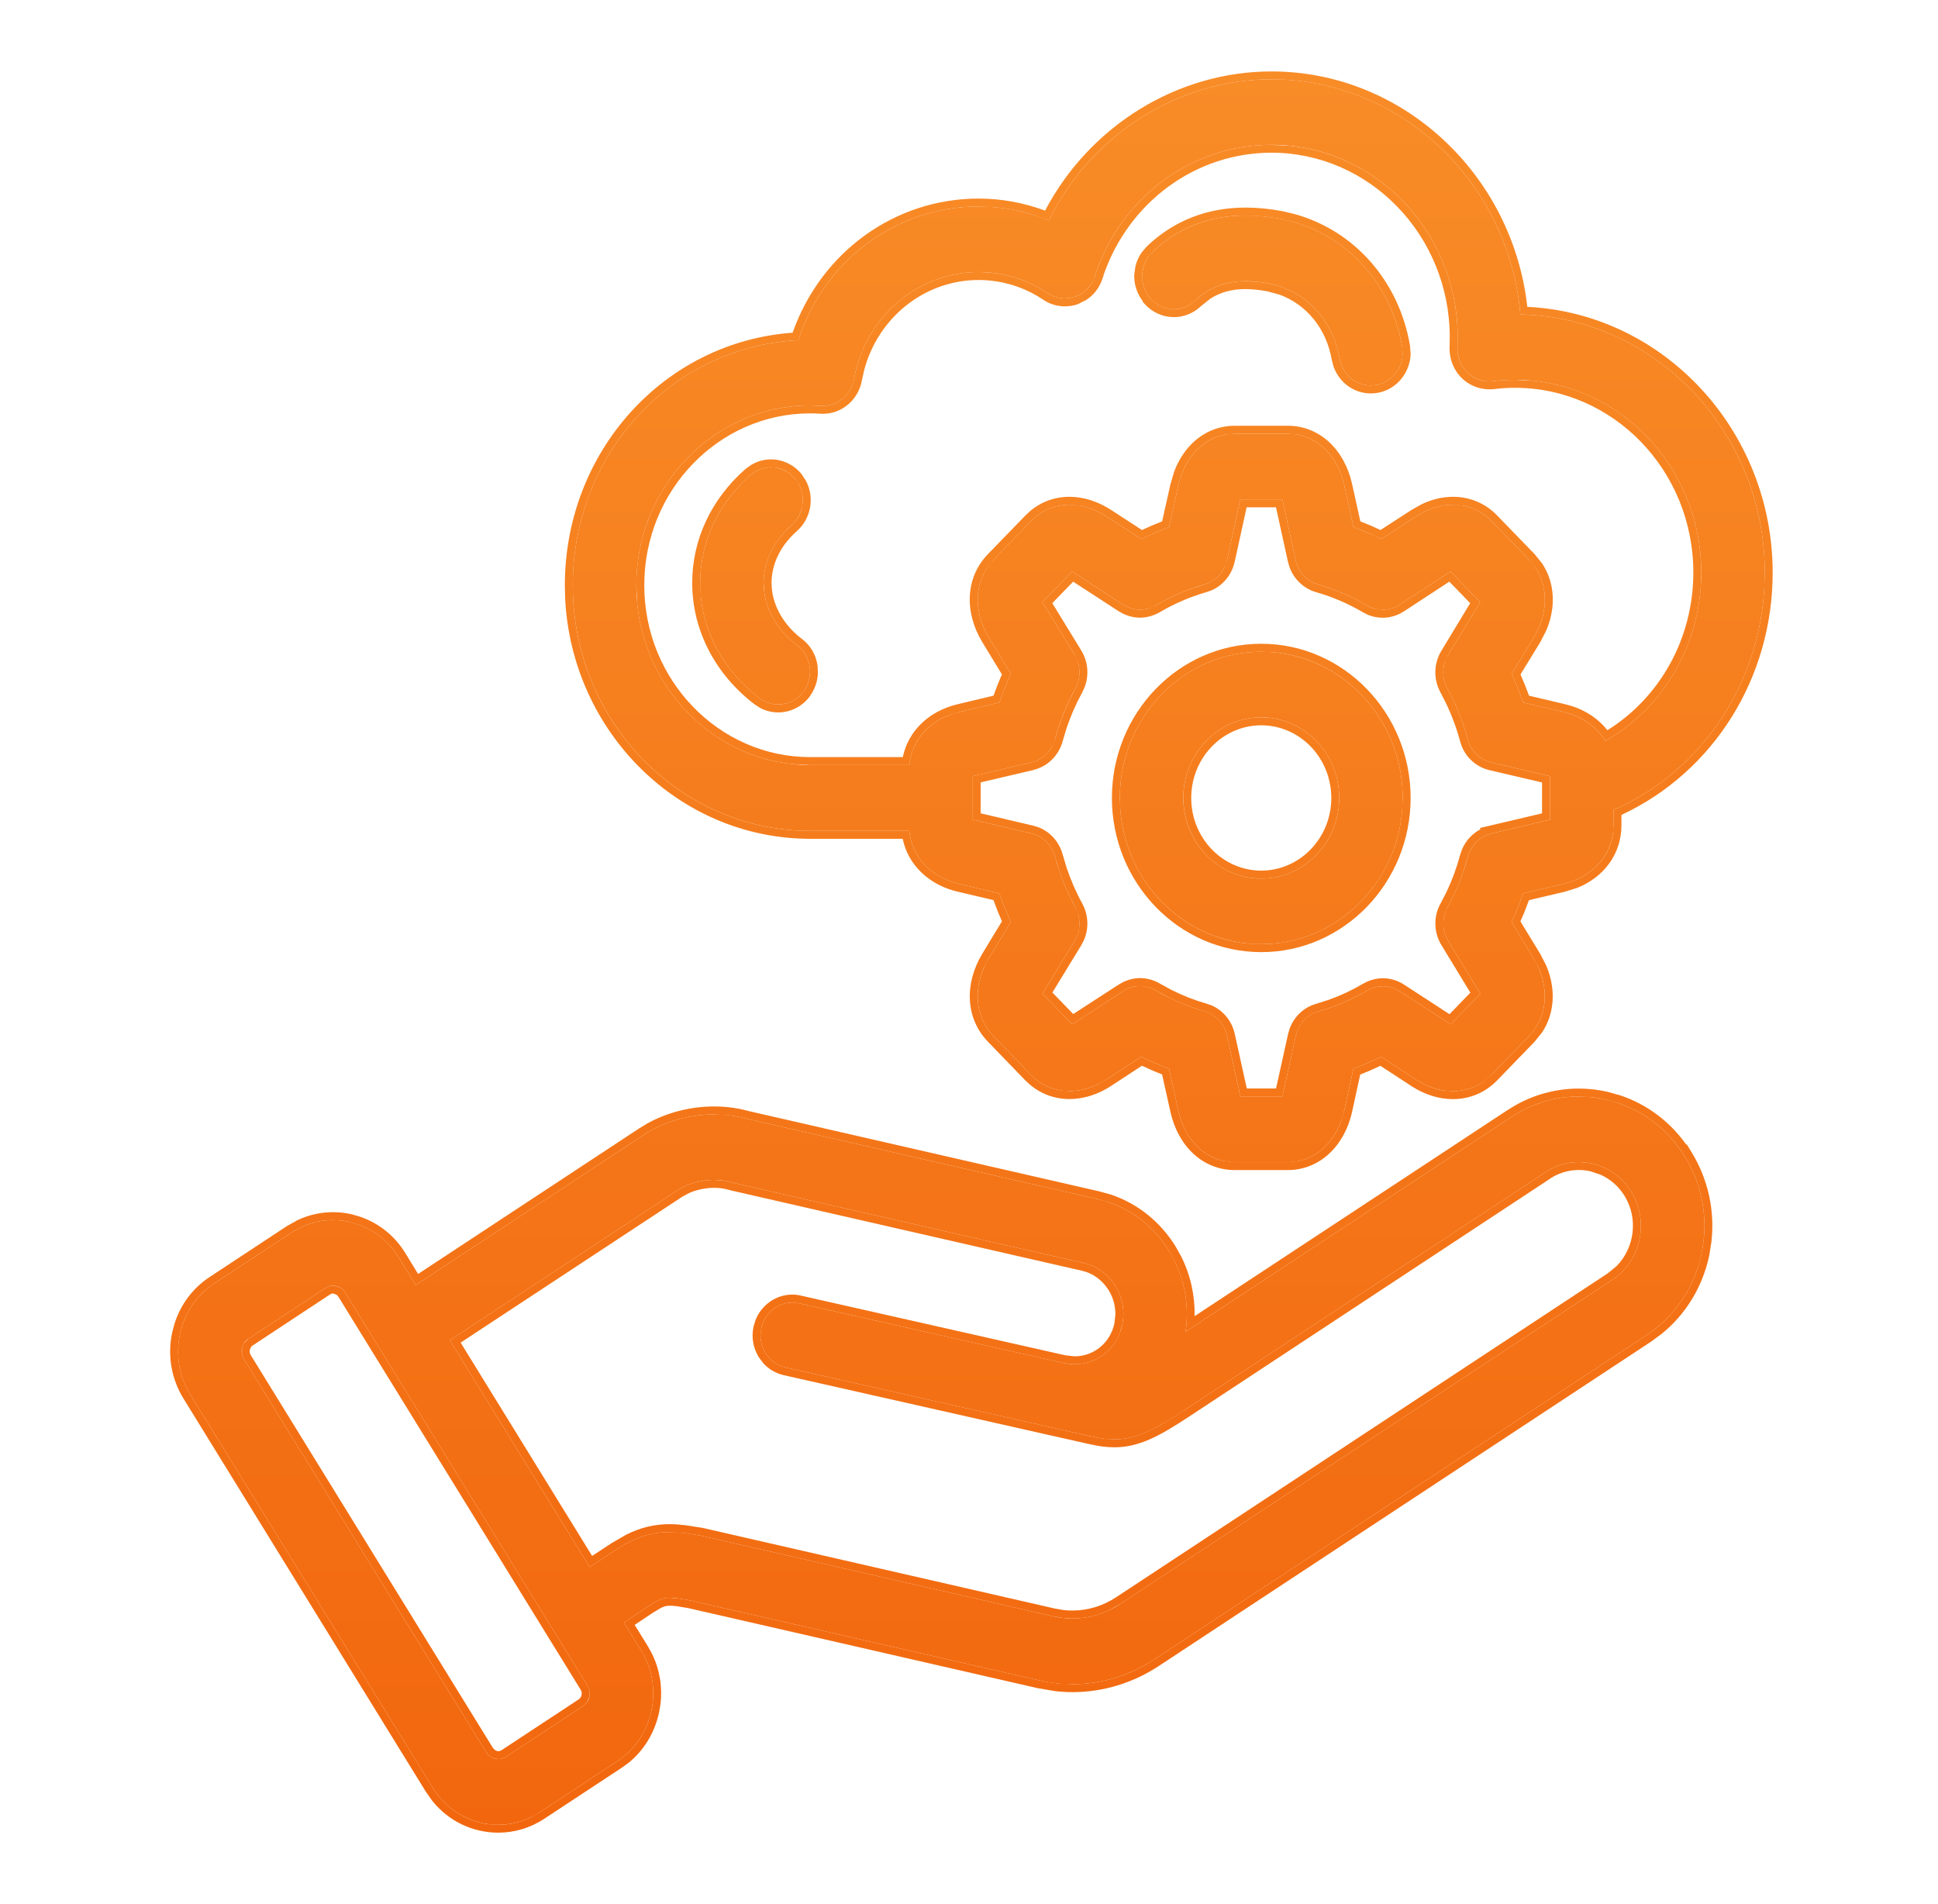
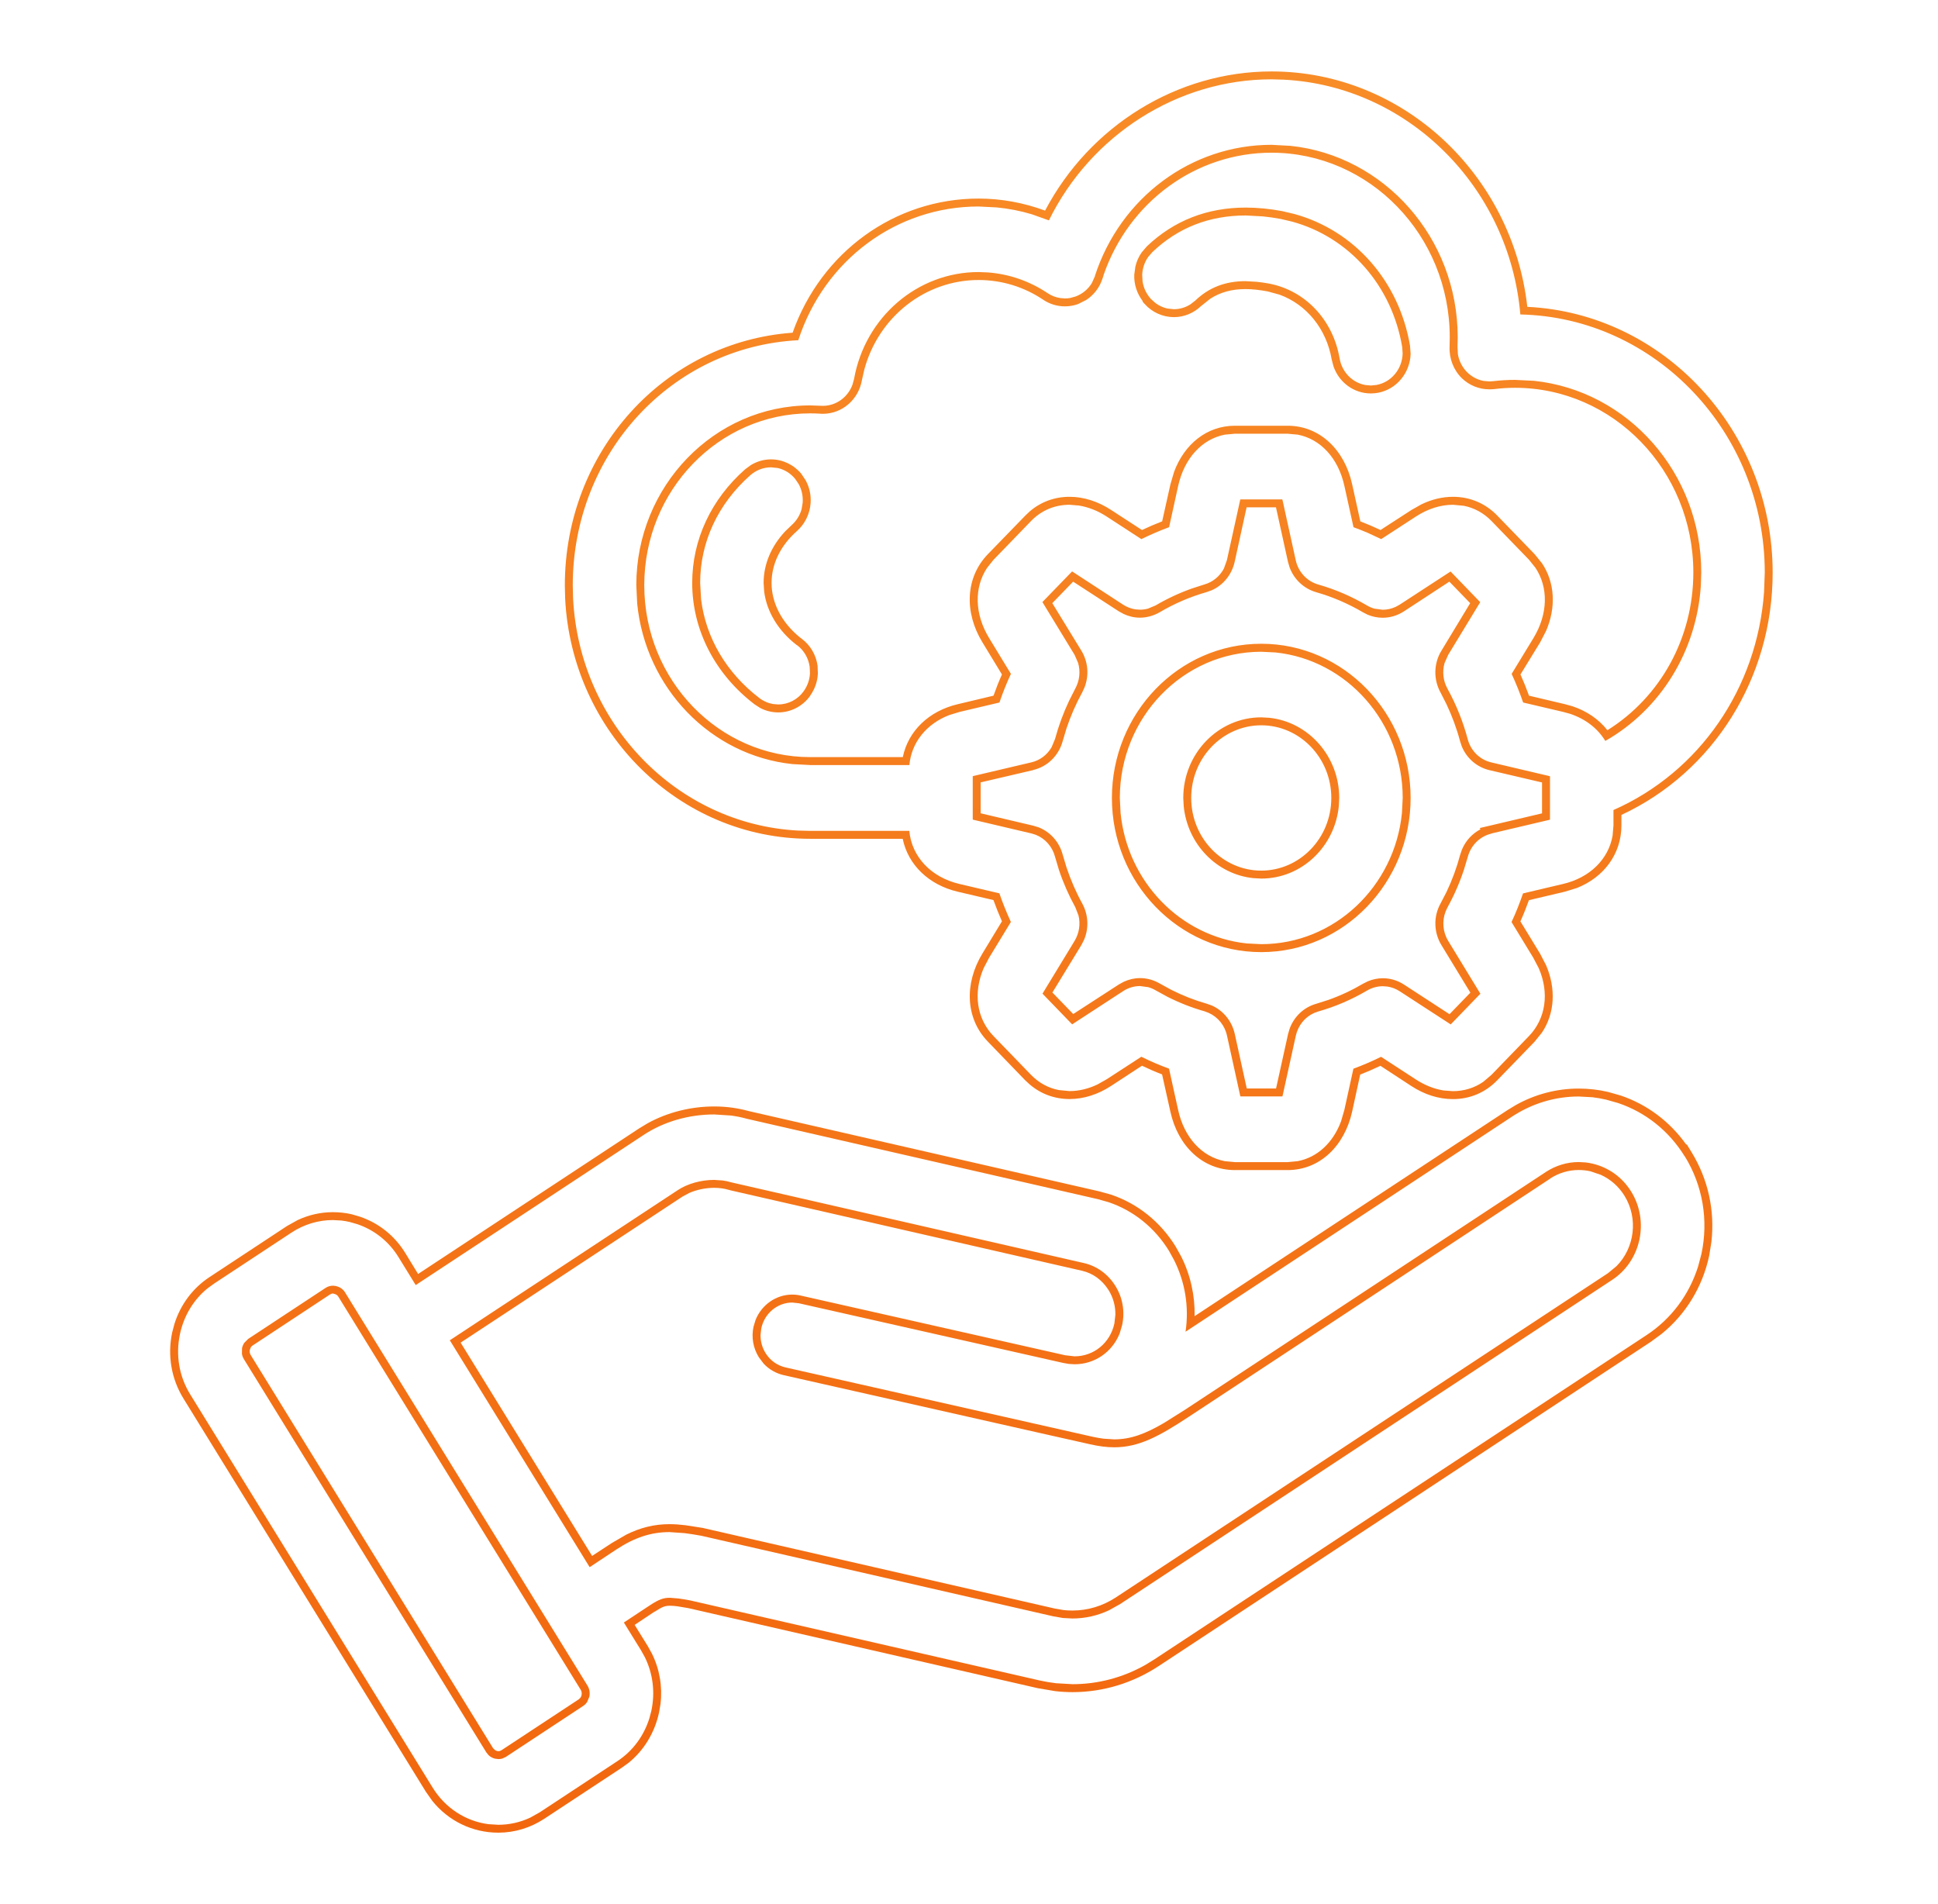
<svg xmlns="http://www.w3.org/2000/svg" width="57" height="56" viewBox="0 0 57 56" fill="none">
-   <path d="M33.84 8.779C33.671 8.591 33.583 8.342 33.594 8.085C33.605 7.828 33.71 7.589 33.894 7.414C34.644 6.698 35.566 6.337 36.64 6.337C36.968 6.337 37.315 6.373 37.668 6.439C39.51 6.792 40.913 8.269 41.241 10.204C41.331 10.729 40.991 11.229 40.483 11.322C40.429 11.331 40.373 11.338 40.32 11.338C39.865 11.338 39.48 11.003 39.4 10.54C39.207 9.408 38.393 8.544 37.325 8.34C37.077 8.294 36.843 8.269 36.631 8.269C36.039 8.269 35.557 8.455 35.159 8.837C34.985 9.003 34.76 9.094 34.526 9.094C34.267 9.094 34.016 8.981 33.84 8.783L33.84 8.779ZM23.443 18.979C22.817 18.501 22.459 17.832 22.459 17.145C22.459 16.515 22.753 15.911 23.285 15.443C23.473 15.275 23.589 15.042 23.608 14.785C23.628 14.528 23.55 14.278 23.387 14.083C23.21 13.868 22.95 13.744 22.678 13.744C22.455 13.744 22.241 13.826 22.071 13.974C21.118 14.816 20.593 15.942 20.593 17.145C20.593 18.45 21.227 19.684 22.335 20.53C22.498 20.654 22.689 20.718 22.89 20.718C23.186 20.718 23.467 20.572 23.64 20.326C23.788 20.118 23.85 19.866 23.814 19.608C23.777 19.354 23.647 19.128 23.445 18.975L23.443 18.979ZM49.553 34.008C50.081 34.865 50.254 35.884 50.042 36.879C49.83 37.874 49.255 38.722 48.426 39.267L33.954 48.801C33.228 49.28 32.396 49.532 31.547 49.532C31.221 49.532 30.896 49.495 30.576 49.422L20.293 47.067C20.027 47.018 19.847 46.991 19.703 46.991C19.508 46.991 19.38 47.04 19.127 47.204L18.349 47.718L18.855 48.538C19.182 49.067 19.29 49.699 19.157 50.317C19.024 50.933 18.67 51.46 18.156 51.797L15.88 53.297C15.513 53.538 15.089 53.667 14.656 53.667C13.869 53.667 13.149 53.259 12.727 52.577L5.596 41.011C5.268 40.482 5.161 39.85 5.294 39.232C5.427 38.616 5.78 38.089 6.295 37.752L8.571 36.252C8.937 36.011 9.36 35.882 9.79 35.882C9.958 35.882 10.125 35.902 10.29 35.94C10.886 36.077 11.396 36.443 11.722 36.974L12.227 37.794L18.938 33.374C19.523 32.988 20.258 32.776 21.006 32.776C21.345 32.776 21.671 32.82 21.969 32.904L32.285 35.266C33.155 35.465 33.901 36.006 34.381 36.786C34.822 37.502 34.992 38.339 34.869 39.166L44.465 32.844C45.056 32.454 45.736 32.248 46.432 32.248C46.703 32.248 46.975 32.279 47.241 32.341C48.203 32.563 49.024 33.154 49.551 34.01L49.553 34.008ZM32.807 37.821C32.593 37.475 32.265 37.236 31.881 37.147L21.544 34.781C21.527 34.776 21.508 34.772 21.49 34.768C21.343 34.723 21.177 34.701 21.004 34.701C20.62 34.701 20.224 34.812 19.941 34.998L13.23 39.418L17.343 46.09L18.121 45.575C18.661 45.219 19.146 45.059 19.692 45.059C19.982 45.059 20.277 45.103 20.633 45.168L30.979 47.536C31.166 47.578 31.354 47.6 31.543 47.6C32.038 47.6 32.524 47.452 32.949 47.173L47.42 37.639C48.265 37.083 48.516 35.917 47.976 35.044C47.716 34.624 47.311 34.333 46.835 34.222C46.703 34.191 46.568 34.176 46.435 34.176C46.092 34.176 45.757 34.278 45.466 34.468L34.85 41.463C33.956 42.053 33.418 42.332 32.771 42.332C32.574 42.332 32.357 42.305 32.113 42.25L23.104 40.216C22.86 40.16 22.652 40.012 22.517 39.795C22.382 39.578 22.337 39.321 22.391 39.068C22.483 38.627 22.866 38.308 23.302 38.308C23.368 38.308 23.437 38.315 23.501 38.33L31.275 40.085C31.384 40.109 31.495 40.123 31.605 40.123C32.284 40.123 32.859 39.651 33.004 38.973C33.09 38.576 33.022 38.166 32.807 37.821ZM9.888 37.823C9.858 37.816 9.826 37.812 9.796 37.812C9.719 37.812 9.642 37.834 9.575 37.878L7.299 39.378C7.207 39.438 7.143 39.535 7.119 39.648C7.096 39.761 7.115 39.877 7.173 39.972L14.304 51.538C14.379 51.66 14.514 51.735 14.659 51.735C14.739 51.735 14.814 51.713 14.878 51.671L17.154 50.171C17.246 50.111 17.311 50.013 17.334 49.9C17.358 49.787 17.338 49.672 17.281 49.577L10.15 38.011C10.092 37.916 9.998 37.847 9.888 37.823ZM16.846 17.216C16.846 13.343 19.752 10.194 23.479 10.006C24.245 7.649 26.364 6.073 28.782 6.073C29.496 6.073 30.192 6.211 30.85 6.481C32.093 3.958 34.648 2.333 37.398 2.333C41.19 2.333 44.382 5.36 44.716 9.248C48.692 9.335 51.905 12.713 51.905 16.841C51.905 19.899 50.162 22.628 47.455 23.823V24.275C47.455 25.11 46.872 25.788 45.97 25.998L44.795 26.275C44.697 26.561 44.585 26.845 44.457 27.117L45.098 28.17C45.591 28.979 45.539 29.882 44.967 30.474L43.867 31.611C43.563 31.925 43.169 32.091 42.731 32.091C42.365 32.091 41.988 31.972 41.638 31.744L40.62 31.081C40.354 31.212 40.082 31.329 39.806 31.431L39.54 32.643C39.334 33.576 38.681 34.178 37.872 34.178H36.319C35.51 34.178 34.855 33.576 34.651 32.643L34.383 31.429C34.107 31.329 33.834 31.212 33.569 31.079L32.55 31.741C32.201 31.97 31.824 32.089 31.457 32.089C31.02 32.089 30.626 31.923 30.321 31.608L29.222 30.472C28.65 29.88 28.6 28.976 29.091 28.168L29.732 27.115C29.606 26.84 29.492 26.559 29.393 26.273L28.221 25.998C27.381 25.801 26.815 25.196 26.744 24.436H23.829C19.978 24.436 16.846 21.195 16.846 17.216ZM32.205 8.121C32.113 8.407 31.9 8.626 31.626 8.723C31.527 8.759 31.425 8.777 31.32 8.777C31.14 8.777 30.962 8.723 30.812 8.621C30.207 8.216 29.506 8.001 28.784 8.001C26.986 8.001 25.445 9.324 25.119 11.147C25.038 11.604 24.652 11.936 24.201 11.936C24.182 11.936 24.163 11.936 24.144 11.934C24.034 11.927 23.931 11.923 23.831 11.923C21.01 11.923 18.715 14.296 18.715 17.211C18.715 20.127 21.01 22.5 23.831 22.5H26.746C26.816 21.74 27.382 21.135 28.222 20.938L29.395 20.661C29.493 20.375 29.605 20.092 29.733 19.819L29.093 18.767C28.6 17.958 28.651 17.054 29.223 16.462L30.323 15.326C30.627 15.011 31.019 14.845 31.459 14.845C31.825 14.845 32.203 14.965 32.552 15.193L33.57 15.855C33.836 15.725 34.108 15.607 34.385 15.505L34.652 14.291C34.858 13.358 35.512 12.756 36.32 12.756H37.874C38.682 12.756 39.338 13.358 39.541 14.291L39.809 15.505C40.086 15.607 40.36 15.722 40.624 15.855L41.642 15.193C41.991 14.965 42.368 14.845 42.735 14.845C43.172 14.845 43.567 15.011 43.871 15.326L44.971 16.462C45.543 17.054 45.592 17.958 45.101 18.767L44.46 19.819C44.587 20.094 44.7 20.375 44.799 20.661L45.971 20.936C46.522 21.064 46.959 21.368 47.215 21.791C48.959 20.796 50.037 18.911 50.037 16.835C50.037 13.711 47.579 11.172 44.559 11.172C44.347 11.172 44.128 11.185 43.912 11.211C43.875 11.216 43.839 11.218 43.802 11.218C43.564 11.218 43.339 11.125 43.163 10.959C42.962 10.764 42.855 10.489 42.868 10.206C42.872 10.11 42.874 10.015 42.874 9.922C42.874 6.798 40.416 4.259 37.396 4.259C35.04 4.259 32.953 5.81 32.203 8.116L32.205 8.121ZM43.86 24.514L45.555 24.115C45.566 24.113 45.577 24.11 45.588 24.106V22.83C45.579 22.828 45.568 22.826 45.555 22.821L43.86 22.422C43.524 22.343 43.258 22.081 43.168 21.738C43.031 21.221 42.829 20.721 42.572 20.253C42.401 19.943 42.409 19.564 42.593 19.261L43.519 17.738C43.526 17.727 43.53 17.718 43.536 17.71L42.664 16.808C42.656 16.812 42.647 16.819 42.636 16.826L41.164 17.785C41.014 17.883 40.842 17.933 40.667 17.933C40.506 17.933 40.345 17.889 40.206 17.807C39.754 17.541 39.271 17.333 38.772 17.191C38.44 17.096 38.185 16.821 38.11 16.476L37.724 14.721C37.722 14.71 37.719 14.699 37.715 14.688H36.481C36.478 14.697 36.474 14.708 36.472 14.721L36.086 16.473C36.009 16.821 35.756 17.096 35.424 17.189C34.925 17.331 34.442 17.539 33.99 17.805C33.849 17.887 33.69 17.931 33.529 17.931C33.353 17.931 33.182 17.88 33.032 17.783L31.56 16.823C31.549 16.817 31.54 16.812 31.532 16.806L30.659 17.707C30.664 17.716 30.67 17.725 30.677 17.736L31.605 19.258C31.789 19.56 31.797 19.941 31.626 20.251C31.369 20.718 31.169 21.217 31.03 21.735C30.938 22.079 30.672 22.342 30.338 22.42L28.643 22.819C28.632 22.821 28.621 22.823 28.61 22.828V24.104C28.619 24.106 28.63 24.108 28.643 24.113L30.338 24.512C30.674 24.591 30.94 24.853 31.03 25.196C31.167 25.712 31.369 26.213 31.626 26.68C31.797 26.991 31.789 27.37 31.605 27.673L30.679 29.195C30.672 29.206 30.668 29.215 30.662 29.224L31.534 30.126C31.542 30.121 31.551 30.115 31.562 30.108L33.034 29.149C33.184 29.051 33.356 29 33.531 29C33.692 29 33.853 29.045 33.992 29.127C34.444 29.392 34.927 29.601 35.426 29.742C35.758 29.838 36.013 30.113 36.088 30.458L36.474 32.213C36.476 32.224 36.478 32.235 36.483 32.246H37.717C37.719 32.237 37.724 32.226 37.726 32.215L38.112 30.463C38.189 30.115 38.442 29.84 38.774 29.747C39.276 29.605 39.758 29.397 40.21 29.131C40.352 29.049 40.51 29.005 40.671 29.005C40.847 29.005 41.018 29.056 41.168 29.153L42.641 30.11C42.651 30.117 42.66 30.121 42.668 30.128L43.541 29.226C43.536 29.218 43.53 29.209 43.524 29.198L42.596 27.675C42.411 27.374 42.403 26.993 42.574 26.685C42.831 26.218 43.033 25.719 43.17 25.203C43.262 24.859 43.528 24.596 43.862 24.518L43.86 24.514ZM41.256 23.468C41.256 25.839 39.389 27.768 37.096 27.768C34.802 27.768 32.936 25.839 32.936 23.468C32.936 21.097 34.802 19.168 37.096 19.168C39.389 19.168 41.256 21.097 41.256 23.468ZM37.096 21.097C35.831 21.097 34.802 22.161 34.802 23.468C34.802 24.775 35.831 25.839 37.096 25.839C38.36 25.839 39.389 24.775 39.389 23.468C39.389 22.161 38.36 21.097 37.096 21.097Z" fill="url(#paint0_linear_728_12882)" />
  <path d="M46.431 32.015C46.719 32.015 47.01 32.047 47.293 32.113L47.669 32.22C48.446 32.483 49.113 32.984 49.596 33.663L49.61 33.654L49.752 33.886C50.24 34.681 50.442 35.607 50.335 36.531L50.271 36.928C50.075 37.849 49.582 38.654 48.872 39.229L48.555 39.462L34.084 48.996C33.32 49.499 32.443 49.766 31.547 49.766C31.375 49.766 31.203 49.756 31.032 49.736L30.524 49.65L20.25 47.296L19.922 47.241C19.833 47.229 19.763 47.225 19.703 47.225C19.629 47.225 19.576 47.233 19.518 47.255C19.455 47.278 19.377 47.321 19.254 47.401L19.252 47.398L18.666 47.788L19.054 48.415L19.177 48.638C19.401 49.094 19.487 49.603 19.427 50.112L19.384 50.365C19.257 50.954 18.945 51.474 18.488 51.844L18.283 51.992L16.007 53.491C15.603 53.757 15.135 53.899 14.656 53.899C13.895 53.899 13.191 53.555 12.717 52.967L12.527 52.698L5.398 41.134C5.038 40.553 4.92 39.86 5.065 39.184L5.131 38.935C5.31 38.368 5.669 37.882 6.166 37.557L8.442 36.057L8.756 35.882C9.08 35.73 9.433 35.65 9.791 35.65C9.976 35.65 10.162 35.67 10.342 35.711L10.584 35.782C11.137 35.968 11.608 36.341 11.921 36.853L12.297 37.468L18.81 33.179L19.051 33.034C19.631 32.715 20.315 32.541 21.006 32.541C21.36 32.541 21.702 32.588 22.018 32.676L32.336 35.039L32.68 35.135C33.465 35.4 34.132 35.936 34.58 36.664L34.742 36.955C35.016 37.502 35.147 38.101 35.136 38.708L44.337 32.649L44.577 32.503C45.146 32.183 45.782 32.015 46.431 32.015ZM46.432 32.248C45.736 32.248 45.056 32.454 44.465 32.844L34.869 39.166C34.976 38.442 34.859 37.711 34.532 37.06L34.381 36.786C33.961 36.103 33.337 35.603 32.605 35.356L32.285 35.266L21.969 32.904C21.82 32.862 21.664 32.83 21.503 32.808L21.006 32.776C20.258 32.776 19.523 32.988 18.938 33.374L12.227 37.794L11.722 36.974C11.437 36.51 11.01 36.172 10.509 36.003L10.29 35.94C10.207 35.921 10.125 35.905 10.041 35.896L9.79 35.882C9.36 35.882 8.937 36.011 8.571 36.252L6.295 37.752L6.109 37.887C5.695 38.222 5.41 38.693 5.294 39.232C5.161 39.85 5.268 40.482 5.596 41.011L12.727 52.577C13.096 53.174 13.694 53.561 14.364 53.649L14.656 53.667C14.98 53.667 15.3 53.595 15.595 53.457L15.88 53.297L18.156 51.797C18.606 51.502 18.933 51.061 19.097 50.543L19.157 50.317C19.273 49.776 19.206 49.225 18.967 48.74L18.855 48.538L18.349 47.718L19.127 47.204C19.38 47.04 19.508 46.991 19.703 46.991L19.951 47.011C20.048 47.024 20.16 47.042 20.293 47.067L30.576 49.422C30.736 49.458 30.898 49.485 31.06 49.504L31.547 49.532C32.29 49.532 33.02 49.34 33.678 48.971L33.954 48.801L48.426 39.267C49.152 38.791 49.682 38.081 49.945 37.245L50.042 36.879C50.254 35.884 50.081 34.865 49.553 34.008L49.551 34.01C49.09 33.261 48.403 32.714 47.594 32.441L47.241 32.341C47.107 32.31 46.972 32.286 46.837 32.27L46.432 32.248ZM9.888 37.823L9.889 37.826C9.998 37.85 10.092 37.916 10.15 38.011L17.281 49.577C17.338 49.672 17.358 49.787 17.334 49.9L17.269 50.055C17.239 50.101 17.2 50.141 17.154 50.171L14.878 51.671L14.774 51.719C14.738 51.729 14.699 51.735 14.659 51.735L14.66 51.502C14.695 51.502 14.724 51.491 14.749 51.475L17.026 49.975L17.076 49.925C17.089 49.905 17.099 49.88 17.105 49.852C17.117 49.795 17.106 49.74 17.08 49.697L9.95 38.133C9.926 38.094 9.885 38.065 9.836 38.054L9.795 38.042C9.763 38.042 9.731 38.054 9.704 38.072L7.428 39.573C7.41 39.585 7.391 39.603 7.378 39.623L7.348 39.697C7.336 39.753 7.347 39.808 7.373 39.851L14.503 51.416L14.569 51.477C14.596 51.492 14.628 51.502 14.66 51.502L14.659 51.735L14.553 51.721C14.485 51.703 14.422 51.669 14.371 51.621L14.304 51.538L7.173 39.972C7.144 39.925 7.125 39.872 7.116 39.817L7.119 39.648C7.131 39.592 7.154 39.54 7.184 39.494L7.299 39.378L9.575 37.878C9.642 37.834 9.719 37.812 9.796 37.812L9.888 37.823ZM21.257 34.718C21.338 34.729 21.417 34.746 21.49 34.768C21.508 34.772 21.527 34.776 21.544 34.781L31.881 37.147C32.265 37.236 32.593 37.475 32.807 37.821C33.022 38.166 33.09 38.576 33.004 38.973L32.931 39.218C32.714 39.762 32.199 40.123 31.605 40.123L31.604 39.89C32.17 39.89 32.652 39.498 32.776 38.924L32.805 38.669C32.81 38.415 32.743 38.165 32.607 37.944L32.596 37.928C32.413 37.642 32.142 37.447 31.828 37.374L21.492 35.009L21.485 35.007C21.478 35.005 21.471 35.002 21.462 35L21.433 34.993L21.423 34.991C21.3 34.954 21.158 34.934 21.004 34.934C20.746 34.934 20.484 34.992 20.268 35.087L20.07 35.194L13.548 39.487L17.415 45.76L17.992 45.382L18.416 45.136C18.833 44.927 19.242 44.826 19.692 44.826C19.847 44.826 20.004 44.838 20.166 44.858L20.674 44.937L20.685 44.94L20.724 44.949L31.03 47.309L31.288 47.353C31.373 47.362 31.458 47.366 31.543 47.366L31.543 47.6L31.26 47.585L30.979 47.536L20.633 45.168C20.456 45.136 20.293 45.109 20.138 45.09L19.692 45.059C19.146 45.059 18.661 45.219 18.121 45.575L17.343 46.09L13.23 39.418L19.941 34.998C20.224 34.812 20.62 34.701 21.004 34.701L21.257 34.718ZM46.634 34.187C46.701 34.194 46.769 34.207 46.835 34.222C47.311 34.333 47.716 34.624 47.976 35.044C48.516 35.917 48.265 37.083 47.42 37.639L32.949 47.173L32.621 47.357C32.281 47.517 31.914 47.6 31.543 47.6L31.543 47.366C31.991 47.366 32.434 47.234 32.821 46.979L47.293 37.445L47.544 37.238C48.073 36.706 48.194 35.838 47.778 35.166C47.608 34.891 47.366 34.68 47.081 34.551L46.782 34.449C46.667 34.422 46.549 34.41 46.434 34.41C46.138 34.41 45.847 34.495 45.593 34.661L45.595 34.663L34.979 41.658C34.087 42.247 33.495 42.565 32.771 42.565C32.553 42.565 32.318 42.535 32.06 42.476L30.823 42.198L23.053 40.444C22.823 40.392 22.618 40.274 22.46 40.104L22.319 39.917C22.152 39.649 22.096 39.331 22.162 39.02L22.221 38.824C22.395 38.382 22.819 38.074 23.301 38.074C23.382 38.074 23.471 38.083 23.556 38.104L31.326 39.858L31.604 39.89L31.605 40.123L31.44 40.113L31.275 40.085L23.501 38.33L23.302 38.308C22.866 38.308 22.483 38.627 22.391 39.068L22.369 39.257C22.365 39.446 22.416 39.632 22.517 39.795C22.652 40.012 22.86 40.16 23.104 40.216L32.113 42.25C32.235 42.277 32.35 42.299 32.459 42.312L32.771 42.332C33.256 42.331 33.68 42.174 34.239 41.847L34.85 41.463L45.466 34.468C45.757 34.278 46.092 34.176 46.435 34.176L46.634 34.187ZM51.905 16.841C51.905 12.713 48.692 9.335 44.716 9.248C44.392 5.481 41.387 2.524 37.752 2.343L37.398 2.333C34.648 2.333 32.093 3.958 30.85 6.481L30.351 6.303C30.013 6.201 29.666 6.134 29.314 6.1L28.782 6.073C26.364 6.073 24.245 7.649 23.479 10.006C19.752 10.194 16.846 13.343 16.846 17.216L16.855 17.589C17.036 21.274 19.904 24.239 23.47 24.427L23.829 24.436H26.744C26.815 25.196 27.381 25.801 28.221 25.998L29.393 26.273C29.492 26.559 29.606 26.84 29.732 27.115L29.091 28.168L28.931 28.474C28.62 29.197 28.721 29.954 29.222 30.472L30.321 31.608C30.549 31.844 30.828 31.997 31.137 32.058L31.457 32.089C31.732 32.089 32.013 32.022 32.283 31.892L32.55 31.741L33.569 31.079C33.834 31.212 34.107 31.329 34.383 31.429L34.651 32.643C34.829 33.458 35.353 34.022 36.023 34.15L36.319 34.178H37.872L38.167 34.15C38.741 34.041 39.208 33.612 39.443 32.977L39.54 32.643L39.806 31.431C40.082 31.329 40.354 31.212 40.62 31.081L41.638 31.744C41.9 31.915 42.178 32.026 42.455 32.07L42.731 32.091C43.059 32.091 43.362 31.998 43.622 31.819L43.867 31.611L44.967 30.474C45.468 29.956 45.571 29.199 45.258 28.476L45.098 28.17L44.457 27.117C44.585 26.845 44.697 26.561 44.795 26.275L45.97 25.998C46.76 25.814 47.306 25.272 47.429 24.58L47.455 24.275V23.823C49.993 22.703 51.683 20.234 51.884 17.411L51.905 16.841ZM37.715 14.688C37.719 14.699 37.722 14.71 37.724 14.721L38.11 16.476C38.185 16.821 38.44 17.096 38.772 17.191C39.271 17.333 39.754 17.541 40.206 17.807C40.275 17.848 40.35 17.88 40.427 17.901L40.667 17.933C40.798 17.933 40.927 17.904 41.047 17.849L41.164 17.785L42.636 16.826C42.647 16.819 42.656 16.812 42.664 16.808L43.536 17.71C43.53 17.718 43.526 17.727 43.519 17.738L42.593 19.261L42.487 19.501C42.415 19.75 42.444 20.021 42.572 20.253C42.829 20.721 43.031 21.221 43.168 21.738C43.258 22.081 43.524 22.343 43.86 22.422L45.555 22.821C45.568 22.826 45.579 22.828 45.588 22.83V24.106C45.577 24.11 45.566 24.113 45.555 24.115L43.86 24.514L43.862 24.518C43.528 24.596 43.262 24.859 43.17 25.203L43.054 25.587C42.928 25.967 42.767 26.335 42.574 26.685L42.519 26.804C42.408 27.087 42.434 27.412 42.596 27.675L43.524 29.198C43.53 29.209 43.536 29.218 43.541 29.226L42.668 30.128L42.641 30.11L41.168 29.153C41.056 29.08 40.931 29.033 40.801 29.014L40.671 29.005C40.51 29.005 40.352 29.049 40.21 29.131C39.758 29.397 39.276 29.605 38.774 29.747L38.652 29.791C38.381 29.911 38.179 30.159 38.112 30.463L37.726 32.215C37.724 32.226 37.719 32.237 37.717 32.246H36.483L36.474 32.213L36.088 30.458C36.023 30.155 35.819 29.908 35.546 29.787L35.426 29.742C35.052 29.636 34.686 29.492 34.336 29.315L33.992 29.127C33.922 29.085 33.847 29.054 33.769 29.032L33.531 29C33.356 29 33.184 29.051 33.034 29.149L31.562 30.108L31.534 30.126L30.662 29.224C30.668 29.215 30.672 29.206 30.679 29.195L31.605 27.673C31.742 27.446 31.782 27.176 31.721 26.925L31.626 26.68C31.433 26.33 31.271 25.961 31.144 25.58L31.03 25.196C30.951 24.896 30.738 24.658 30.46 24.55L30.338 24.512L28.643 24.113C28.63 24.108 28.619 24.106 28.61 24.104V22.828C28.621 22.823 28.632 22.821 28.643 22.819L30.338 22.42C30.589 22.362 30.801 22.198 30.93 21.975L31.03 21.735C31.135 21.347 31.274 20.97 31.445 20.608L31.626 20.251C31.754 20.018 31.782 19.745 31.709 19.496L31.605 19.258L30.677 17.736C30.67 17.725 30.664 17.716 30.659 17.707L31.532 16.806C31.54 16.812 31.549 16.817 31.56 16.823L33.032 17.783C33.144 17.855 33.269 17.903 33.398 17.922L33.529 17.931C33.609 17.931 33.69 17.92 33.767 17.899L33.99 17.805C34.329 17.606 34.685 17.44 35.052 17.309L35.424 17.189C35.673 17.119 35.878 16.947 35.998 16.719L36.086 16.473L36.472 14.721C36.474 14.708 36.478 14.697 36.481 14.688H37.715ZM36.314 16.523C36.231 16.896 35.981 17.208 35.64 17.359L35.487 17.414C35.008 17.55 34.544 17.75 34.109 18.006C33.934 18.107 33.733 18.165 33.53 18.166C33.364 18.166 33.201 18.128 33.051 18.058L32.906 17.979L31.563 17.106L30.95 17.739L31.805 19.136C32.005 19.463 32.035 19.864 31.898 20.216L31.83 20.364C31.644 20.702 31.49 21.057 31.367 21.424L31.256 21.795C31.142 22.218 30.812 22.547 30.39 22.645L30.392 22.648L28.843 23.01V23.919L30.392 24.284L30.545 24.331C30.893 24.467 31.158 24.764 31.256 25.136L31.367 25.507C31.489 25.873 31.642 26.23 31.828 26.567C32.013 26.903 32.031 27.304 31.88 27.649L31.805 27.795L30.953 29.19L31.566 29.823L32.908 28.953L33.054 28.873C33.203 28.804 33.366 28.766 33.532 28.766C33.735 28.766 33.936 28.823 34.111 28.925L34.444 29.108C34.78 29.278 35.13 29.416 35.489 29.518L35.642 29.572C35.983 29.724 36.235 30.035 36.317 30.409L36.67 32.013H37.531L37.884 30.413L37.93 30.256C38.059 29.902 38.345 29.625 38.711 29.522L39.069 29.408C39.423 29.283 39.766 29.122 40.092 28.93L40.229 28.861C40.368 28.803 40.518 28.77 40.671 28.77C40.892 28.77 41.108 28.835 41.295 28.957L42.633 29.828L43.246 29.194L42.396 27.797C42.168 27.425 42.156 26.953 42.369 26.572L42.546 26.23C42.712 25.881 42.846 25.516 42.945 25.143L42.998 24.988C43.105 24.729 43.298 24.518 43.542 24.391L43.524 24.352L43.806 24.286L45.354 23.921V23.012L43.806 22.65C43.437 22.562 43.136 22.3 42.993 21.95L42.943 21.798C42.844 21.425 42.709 21.06 42.544 20.711L42.369 20.367C42.157 19.983 42.166 19.513 42.394 19.139L43.241 17.739L42.628 17.106L41.291 17.981C41.103 18.103 40.888 18.168 40.666 18.168C40.514 18.168 40.362 18.136 40.222 18.077L40.088 18.008C39.652 17.752 39.188 17.552 38.709 17.416C38.345 17.311 38.056 17.035 37.928 16.682L37.882 16.525L37.529 14.921H36.665L36.314 16.523ZM41.256 23.468C41.256 21.245 39.615 19.409 37.52 19.189L37.096 19.168C34.802 19.168 32.936 21.097 32.936 23.468L32.958 23.908C33.157 25.929 34.717 27.542 36.672 27.747L37.096 27.768C39.245 27.768 41.02 26.073 41.234 23.908L41.256 23.468ZM39.156 23.468C39.156 22.282 38.224 21.331 37.096 21.331C35.967 21.331 35.036 22.282 35.036 23.468C35.036 24.654 35.967 25.605 37.096 25.605L37.096 25.839L36.861 25.826C35.783 25.713 34.925 24.824 34.815 23.709L34.802 23.468C34.802 22.161 35.831 21.097 37.096 21.097L37.331 21.11C38.485 21.232 39.389 22.243 39.389 23.468L39.377 23.709C39.259 24.904 38.281 25.839 37.096 25.839L37.096 25.605C38.224 25.605 39.156 24.654 39.156 23.468ZM36.32 12.756L36.025 12.783C35.356 12.911 34.833 13.475 34.652 14.291L34.385 15.505C34.108 15.607 33.836 15.725 33.57 15.855L32.552 15.193C32.29 15.022 32.011 14.913 31.734 14.868L31.459 14.845C31.019 14.845 30.627 15.011 30.323 15.326L29.223 16.462L29.034 16.698C28.647 17.279 28.661 18.059 29.093 18.767L29.733 19.819C29.605 20.092 29.493 20.375 29.395 20.661L28.222 20.938L27.92 21.03C27.248 21.288 26.808 21.835 26.746 22.5H23.831L23.83 22.267H26.553C26.712 21.497 27.322 20.91 28.168 20.711L29.221 20.46C29.296 20.25 29.377 20.04 29.469 19.836L28.893 18.888C28.356 18.007 28.394 16.982 29.055 16.299L30.155 15.165L30.29 15.037C30.617 14.759 31.019 14.611 31.459 14.611C31.876 14.611 32.298 14.749 32.68 14.998L33.587 15.588C33.782 15.496 33.98 15.411 34.181 15.333L34.425 14.242L34.532 13.877C34.834 13.064 35.494 12.522 36.319 12.521L36.32 12.756ZM37.873 12.521C38.816 12.521 39.548 13.229 39.769 14.242L40.01 15.333C40.21 15.41 40.408 15.495 40.603 15.588L41.514 14.998L41.808 14.832C42.107 14.688 42.422 14.611 42.736 14.611C43.235 14.611 43.691 14.804 44.039 15.165L45.137 16.299L45.356 16.57C45.736 17.141 45.768 17.871 45.474 18.553L45.301 18.888L44.72 19.836C44.811 20.041 44.895 20.249 44.971 20.46L46.024 20.709L46.245 20.77C46.667 20.909 47.022 21.152 47.277 21.476C48.84 20.5 49.804 18.757 49.804 16.835C49.804 13.832 47.442 11.405 44.558 11.405C44.356 11.405 44.148 11.418 43.941 11.444C43.896 11.449 43.847 11.45 43.802 11.45C43.502 11.45 43.219 11.334 43.002 11.129C42.751 10.886 42.62 10.544 42.635 10.195L42.64 9.921C42.639 6.92 40.28 4.492 37.397 4.491C35.176 4.491 33.198 5.935 32.454 8.101L32.457 8.103L32.427 8.192C32.342 8.457 32.171 8.678 31.946 8.823L31.705 8.944C31.581 8.988 31.451 9.01 31.32 9.01C31.094 9.01 30.871 8.943 30.681 8.814C30.115 8.434 29.459 8.235 28.783 8.235C27.209 8.235 25.838 9.321 25.42 10.872L25.349 11.188C25.249 11.751 24.77 12.17 24.201 12.17C24.184 12.17 24.151 12.17 24.117 12.166C24.015 12.16 23.92 12.157 23.83 12.157C21.146 12.157 18.949 14.417 18.949 17.211C18.949 20.005 21.146 22.267 23.83 22.267L23.831 22.5L23.308 22.472C20.904 22.219 18.986 20.236 18.741 17.751L18.715 17.211C18.715 14.296 21.01 11.923 23.831 11.923L24.144 11.934L24.201 11.936C24.596 11.936 24.939 11.681 25.074 11.311L25.119 11.147C25.445 9.324 26.986 8.001 28.784 8.001L29.055 8.012C29.68 8.059 30.283 8.267 30.812 8.621C30.924 8.698 31.052 8.746 31.185 8.766L31.32 8.777C31.372 8.777 31.424 8.773 31.474 8.764L31.626 8.723C31.831 8.65 32.004 8.508 32.115 8.322L32.205 8.121L32.203 8.116C32.953 5.81 35.04 4.259 37.396 4.259L37.955 4.289C40.713 4.579 42.874 6.993 42.874 9.922L42.868 10.206L42.879 10.416C42.913 10.622 43.013 10.813 43.163 10.959C43.295 11.084 43.455 11.168 43.627 11.202L43.802 11.218L43.912 11.211C44.128 11.185 44.347 11.172 44.559 11.172L45.119 11.2C47.877 11.491 50.037 13.906 50.037 16.835L50.025 17.222C49.9 19.143 48.85 20.858 47.215 21.791C46.991 21.42 46.628 21.141 46.172 20.991L45.971 20.936L44.799 20.661C44.7 20.375 44.587 20.094 44.46 19.819L45.101 18.767C45.531 18.059 45.546 17.279 45.16 16.698L44.971 16.462L43.871 15.326C43.643 15.09 43.364 14.937 43.054 14.875L42.735 14.845C42.368 14.845 41.991 14.965 41.642 15.193L40.624 15.855L40.222 15.668C40.086 15.61 39.947 15.556 39.809 15.505L39.541 14.291C39.363 13.475 38.839 12.912 38.169 12.783L37.874 12.756L37.873 12.521ZM22.459 17.145C22.459 16.594 22.684 16.062 23.096 15.625L23.285 15.443C23.426 15.317 23.527 15.155 23.577 14.973L23.608 14.785C23.622 14.593 23.582 14.404 23.492 14.239L23.387 14.083C23.254 13.922 23.075 13.81 22.879 13.765L22.678 13.744C22.455 13.744 22.241 13.826 22.071 13.974C21.118 14.816 20.593 15.942 20.593 17.145L20.621 17.63C20.758 18.752 21.365 19.79 22.335 20.53C22.457 20.623 22.595 20.682 22.74 20.706L22.89 20.718C23.186 20.718 23.467 20.572 23.64 20.326C23.751 20.17 23.814 19.988 23.823 19.799L23.814 19.608C23.777 19.354 23.647 19.128 23.445 18.975L23.443 18.979C22.896 18.561 22.553 17.996 22.476 17.402L22.459 17.145ZM37.873 12.521L37.874 12.756H36.32L36.319 12.521H37.873ZM36.64 6.105C36.984 6.105 37.346 6.141 37.711 6.209L38.071 6.294C39.835 6.779 41.149 8.267 41.471 10.165L41.489 10.405C41.474 10.958 41.084 11.45 40.525 11.553H40.521C40.461 11.563 40.392 11.571 40.32 11.571C39.818 11.571 39.389 11.248 39.224 10.785L39.169 10.58C39.014 9.667 38.425 8.954 37.634 8.666L37.283 8.57C37.045 8.526 36.826 8.502 36.631 8.502C36.229 8.502 35.891 8.596 35.599 8.784L35.321 9.005C35.105 9.212 34.821 9.327 34.526 9.327C34.199 9.326 33.886 9.185 33.666 8.939L33.607 8.873V8.853C33.439 8.63 33.349 8.358 33.361 8.076L33.393 7.843C33.428 7.692 33.49 7.549 33.58 7.422L33.733 7.244C34.528 6.486 35.509 6.105 36.64 6.105ZM36.64 6.337C35.566 6.337 34.644 6.698 33.894 7.414L33.771 7.556C33.663 7.709 33.602 7.893 33.594 8.085L33.605 8.276C33.633 8.463 33.714 8.638 33.84 8.779L33.84 8.783L33.986 8.914C34.09 8.991 34.209 9.046 34.334 9.074L34.526 9.094C34.702 9.094 34.872 9.042 35.02 8.946L35.159 8.837C35.557 8.455 36.039 8.269 36.631 8.269L36.964 8.288C37.08 8.3 37.201 8.317 37.325 8.34C38.393 8.544 39.207 9.408 39.4 10.54C39.47 10.945 39.774 11.253 40.154 11.323L40.32 11.338L40.483 11.322C40.927 11.241 41.243 10.847 41.254 10.398L41.241 10.204C40.934 8.39 39.68 6.979 38.007 6.519L37.668 6.439C37.492 6.406 37.316 6.382 37.144 6.364L36.64 6.337ZM41.489 23.468C41.489 25.96 39.525 28.002 37.096 28.002C34.666 28.002 32.703 25.96 32.703 23.468C32.703 20.976 34.666 18.933 37.096 18.933C39.525 18.933 41.489 20.976 41.489 23.468ZM22.693 17.145C22.693 17.727 22.988 18.309 23.529 18.747L23.586 18.79C23.838 18.981 24.001 19.262 24.046 19.576L24.055 19.811C24.044 20.044 23.966 20.265 23.83 20.458L23.832 20.46C23.615 20.767 23.263 20.952 22.891 20.952C22.701 20.952 22.518 20.906 22.353 20.818L22.194 20.715C21.032 19.828 20.359 18.528 20.359 17.145C20.359 15.87 20.917 14.683 21.918 13.8L22.086 13.677C22.264 13.569 22.468 13.51 22.679 13.51C23.022 13.511 23.347 13.668 23.568 13.934L23.697 14.128C23.809 14.333 23.859 14.566 23.841 14.802C23.817 15.12 23.674 15.409 23.44 15.618C22.952 16.047 22.693 16.592 22.693 17.145ZM52.137 16.842C52.137 19.934 50.403 22.702 47.689 23.967V24.275C47.689 25.114 47.173 25.802 46.379 26.116L46.024 26.225L44.969 26.474C44.893 26.684 44.81 26.893 44.718 27.098L45.297 28.048L45.472 28.385C45.766 29.067 45.733 29.795 45.354 30.365L45.135 30.637L44.034 31.774C43.686 32.133 43.231 32.325 42.731 32.325C42.313 32.325 41.892 32.19 41.51 31.94L40.6 31.345C40.405 31.438 40.207 31.525 40.006 31.603L39.769 32.692C39.545 33.704 38.816 34.412 37.873 34.412H36.319C35.376 34.412 34.645 33.707 34.423 32.694L34.179 31.598C33.979 31.522 33.781 31.436 33.587 31.343L32.678 31.938C32.296 32.187 31.874 32.323 31.456 32.323C31.019 32.322 30.617 32.175 30.29 31.897L30.153 31.771L29.055 30.634C28.394 29.951 28.359 28.926 28.893 28.046L29.469 27.096C29.378 26.891 29.295 26.682 29.219 26.471L28.168 26.225C27.322 26.026 26.709 25.439 26.55 24.669H23.83C19.967 24.669 16.816 21.525 16.622 17.6L16.613 17.218C16.613 13.281 19.529 10.058 23.312 9.785C24.148 7.419 26.311 5.841 28.781 5.84C29.454 5.84 30.111 5.963 30.738 6.194C32.051 3.699 34.625 2.101 37.399 2.101C41.251 2.101 44.484 5.12 44.921 9.024C48.937 9.22 52.137 12.663 52.137 16.842Z" fill="url(#paint1_linear_728_12882)" />
  <defs>
    <linearGradient id="paint0_linear_728_12882" x1="28.571" y1="2.101" x2="28.571" y2="53.899" gradientUnits="userSpaceOnUse">
      <stop stop-color="#F88C27" />
      <stop offset="1" stop-color="#F2670E" />
    </linearGradient>
    <linearGradient id="paint1_linear_728_12882" x1="28.571" y1="2.101" x2="28.571" y2="53.899" gradientUnits="userSpaceOnUse">
      <stop stop-color="#F88C27" />
      <stop offset="1" stop-color="#F2670E" />
    </linearGradient>
  </defs>
</svg>